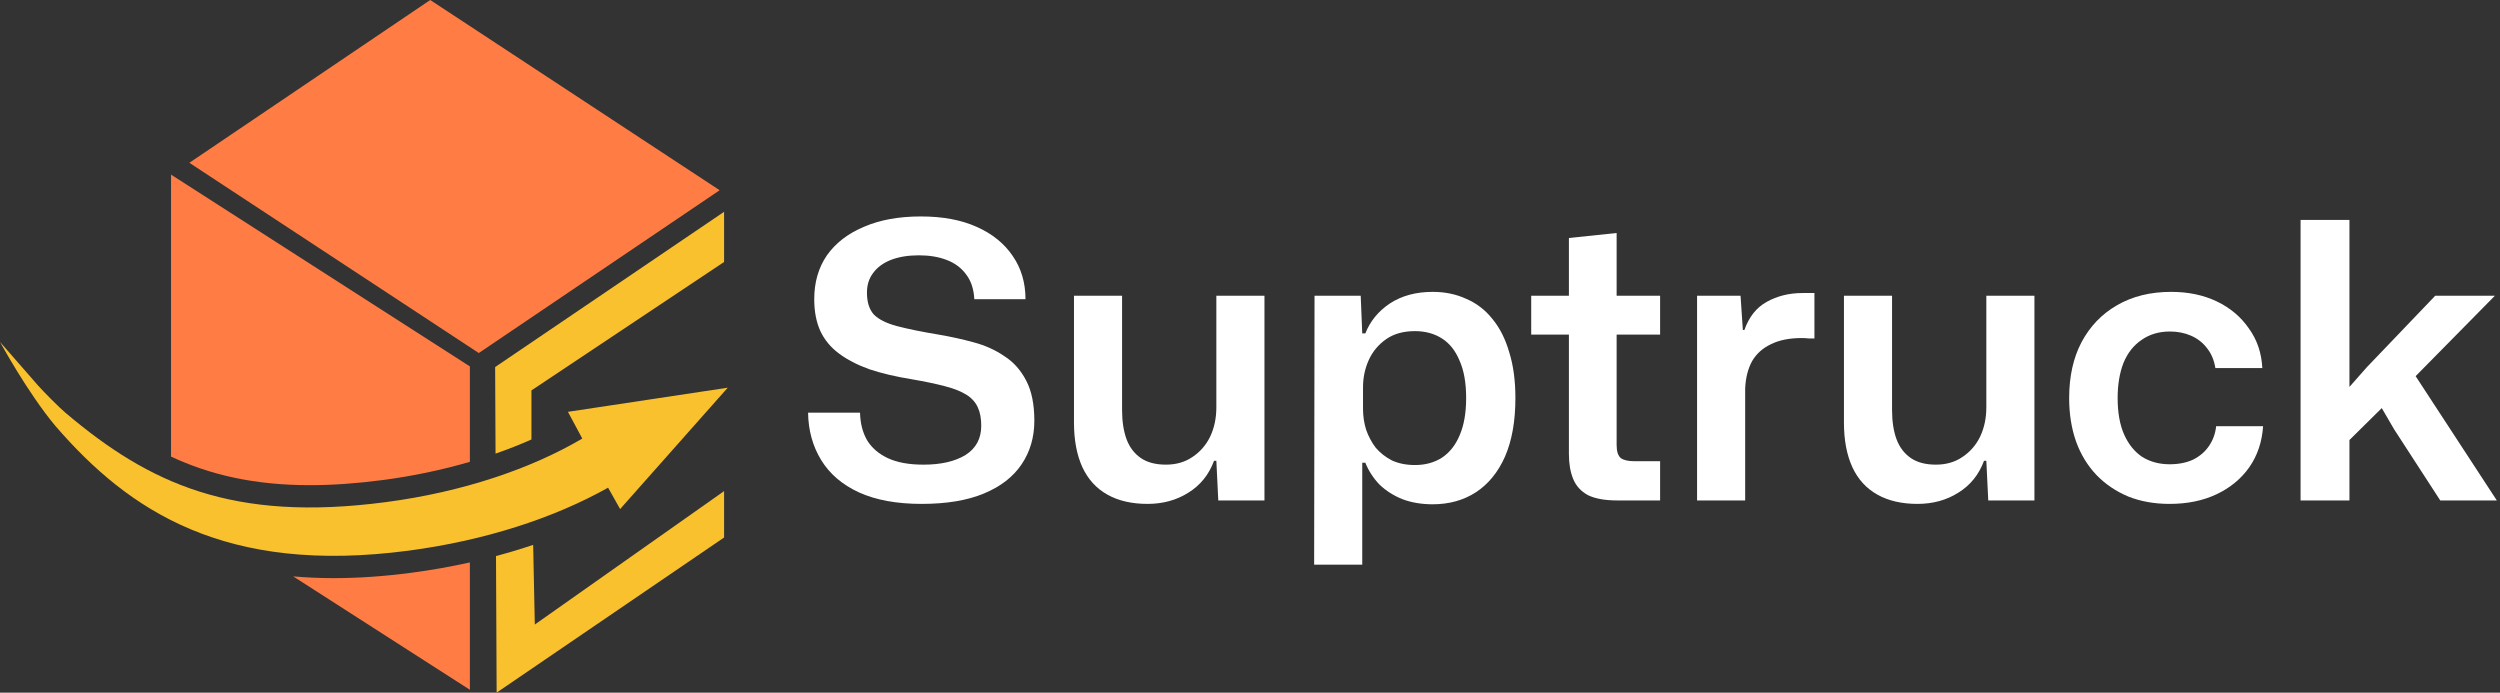
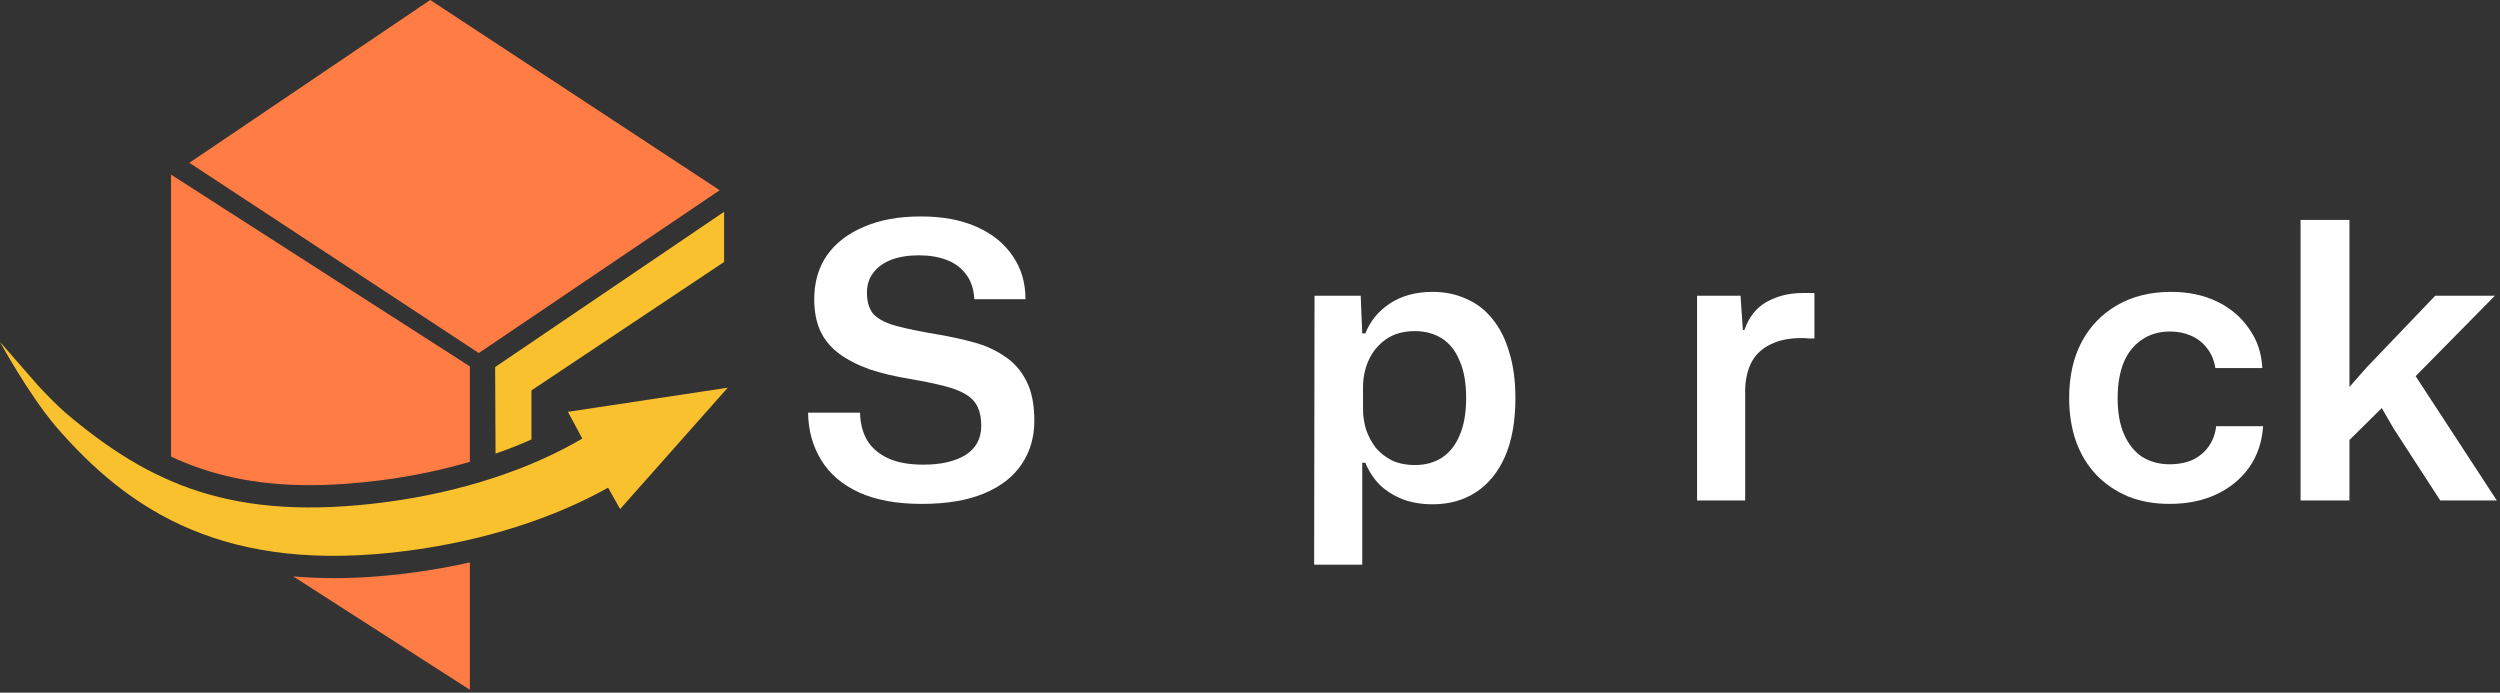
<svg xmlns="http://www.w3.org/2000/svg" width="231" height="64" viewBox="0 0 231 64" fill="none">
  <rect x="0" y="0" width="231" height="64" fill="#333333" stroke="none" />
  <path d="M212.573 46.241V20.32H217.088V35.752L218.688 33.938L225.017 27.325H230.528L223.204 34.756L230.706 46.241H225.48L221.213 39.663L220.075 37.707L217.088 40.658V46.241H212.573Z" fill="white" />
  <path d="M200.47 46.56C199.072 46.56 197.804 46.335 196.666 45.885C195.528 45.41 194.544 44.747 193.715 43.893C192.885 43.016 192.257 41.985 191.83 40.8C191.404 39.591 191.19 38.252 191.19 36.782C191.19 34.791 191.57 33.072 192.328 31.627C193.11 30.157 194.201 29.019 195.599 28.213C197.021 27.384 198.693 26.969 200.613 26.969C202.201 26.969 203.611 27.265 204.844 27.858C206.076 28.45 207.06 29.28 207.795 30.347C208.553 31.39 208.968 32.61 209.039 34.009H204.701C204.583 33.274 204.322 32.658 203.919 32.16C203.54 31.662 203.054 31.283 202.461 31.022C201.869 30.761 201.217 30.631 200.506 30.631C199.487 30.631 198.61 30.892 197.875 31.413C197.14 31.911 196.583 32.622 196.204 33.547C195.848 34.471 195.67 35.55 195.67 36.782C195.67 38.133 195.872 39.259 196.275 40.16C196.678 41.061 197.235 41.748 197.946 42.222C198.681 42.673 199.522 42.898 200.47 42.898C201.3 42.898 202.023 42.756 202.639 42.471C203.255 42.163 203.741 41.748 204.097 41.227C204.476 40.681 204.701 40.065 204.773 39.378H209.11C209.015 40.824 208.589 42.092 207.83 43.182C207.072 44.249 206.064 45.079 204.808 45.671C203.552 46.264 202.106 46.56 200.47 46.56Z" fill="white" />
-   <path d="M177.173 46.56C175.727 46.56 174.494 46.276 173.475 45.707C172.456 45.138 171.685 44.296 171.164 43.182C170.642 42.044 170.381 40.669 170.381 39.058V27.324H174.826V37.884C174.826 38.951 174.968 39.864 175.253 40.622C175.537 41.357 175.976 41.926 176.568 42.329C177.161 42.732 177.931 42.933 178.879 42.933C179.827 42.933 180.645 42.696 181.333 42.222C182.044 41.748 182.589 41.12 182.968 40.338C183.347 39.532 183.537 38.631 183.537 37.635V27.324H187.981V46.24H183.715L183.537 42.578H183.324C182.85 43.858 182.056 44.841 180.941 45.529C179.851 46.216 178.595 46.56 177.173 46.56Z" fill="white" />
  <path d="M156.809 46.241V27.325H160.826L161.04 30.489H161.182C161.609 29.281 162.296 28.415 163.244 27.894C164.216 27.349 165.318 27.076 166.551 27.076C166.764 27.076 166.954 27.076 167.12 27.076C167.309 27.076 167.487 27.076 167.653 27.076V31.272C167.511 31.272 167.333 31.272 167.12 31.272C166.93 31.248 166.717 31.236 166.48 31.236C165.342 31.236 164.394 31.426 163.635 31.805C162.877 32.161 162.296 32.682 161.893 33.37C161.514 34.057 161.3 34.898 161.253 35.894V46.241H156.809Z" fill="white" />
-   <path d="M149.447 46.241C148.286 46.241 147.373 46.075 146.71 45.743C146.07 45.387 145.619 44.89 145.359 44.249C145.098 43.609 144.967 42.839 144.967 41.938V30.916H141.483V27.325H144.967V21.991L149.376 21.529V27.325H153.394V30.916H149.376V41.121C149.376 41.713 149.507 42.116 149.767 42.33C150.028 42.519 150.431 42.614 150.976 42.614H153.394V46.241H149.447Z" fill="white" />
  <path d="M121.427 52.178L121.463 27.324H125.729L125.872 30.809H126.156C126.606 29.671 127.365 28.747 128.432 28.035C129.522 27.324 130.838 26.969 132.378 26.969C133.516 26.969 134.547 27.182 135.472 27.609C136.42 28.012 137.226 28.628 137.889 29.458C138.577 30.287 139.098 31.318 139.454 32.551C139.833 33.76 140.023 35.17 140.023 36.782C140.023 38.916 139.703 40.717 139.063 42.187C138.423 43.633 137.522 44.735 136.361 45.493C135.223 46.228 133.895 46.596 132.378 46.596C131.359 46.596 130.435 46.442 129.605 46.133C128.775 45.801 128.064 45.351 127.472 44.782C126.903 44.19 126.464 43.514 126.156 42.756H125.872V52.178H121.427ZM130.743 42.969C131.691 42.969 132.521 42.744 133.232 42.293C133.943 41.819 134.488 41.132 134.867 40.231C135.27 39.307 135.472 38.157 135.472 36.782C135.472 35.384 135.27 34.234 134.867 33.333C134.488 32.409 133.943 31.721 133.232 31.271C132.521 30.821 131.691 30.596 130.743 30.596C129.676 30.596 128.787 30.844 128.076 31.342C127.365 31.84 126.832 32.48 126.476 33.262C126.121 34.044 125.943 34.886 125.943 35.787V37.778C125.943 38.441 126.038 39.081 126.227 39.698C126.441 40.314 126.737 40.871 127.116 41.369C127.519 41.843 128.017 42.234 128.609 42.542C129.226 42.827 129.937 42.969 130.743 42.969Z" fill="white" />
-   <path d="M106.027 46.56C104.581 46.56 103.348 46.276 102.329 45.707C101.31 45.138 100.539 44.296 100.018 43.182C99.496 42.044 99.236 40.669 99.236 39.058V27.324H103.68V37.884C103.68 38.951 103.822 39.864 104.107 40.622C104.391 41.357 104.83 41.926 105.422 42.329C106.015 42.732 106.785 42.933 107.733 42.933C108.682 42.933 109.499 42.696 110.187 42.222C110.898 41.748 111.443 41.12 111.822 40.338C112.202 39.532 112.391 38.631 112.391 37.635V27.324H116.836V46.24H112.569L112.391 42.578H112.178C111.704 43.858 110.91 44.841 109.796 45.529C108.705 46.216 107.449 46.56 106.027 46.56Z" fill="white" />
  <path d="M85.156 46.56C82.856 46.56 80.924 46.205 79.36 45.494C77.819 44.782 76.658 43.787 75.876 42.507C75.093 41.227 74.69 39.769 74.667 38.133H79.467C79.49 39.105 79.704 39.947 80.107 40.658C80.533 41.369 81.173 41.926 82.027 42.329C82.88 42.732 83.982 42.934 85.333 42.934C86.945 42.934 88.237 42.637 89.209 42.045C90.181 41.428 90.667 40.528 90.667 39.342C90.667 38.655 90.56 38.086 90.347 37.636C90.133 37.162 89.778 36.771 89.28 36.462C88.782 36.154 88.118 35.894 87.289 35.68C86.483 35.467 85.464 35.254 84.231 35.04C82.761 34.803 81.458 34.495 80.32 34.116C79.206 33.713 78.27 33.227 77.511 32.658C76.753 32.089 76.184 31.402 75.804 30.596C75.425 29.766 75.236 28.782 75.236 27.645C75.236 26.08 75.627 24.729 76.409 23.591C77.215 22.453 78.353 21.576 79.822 20.96C81.292 20.32 83.046 20 85.084 20C87.099 20 88.818 20.32 90.24 20.96C91.686 21.6 92.8 22.501 93.582 23.662C94.364 24.8 94.755 26.128 94.755 27.645H90.027C89.979 26.72 89.73 25.962 89.28 25.369C88.83 24.753 88.225 24.302 87.467 24.018C86.732 23.733 85.879 23.591 84.907 23.591C83.911 23.591 83.046 23.733 82.311 24.018C81.6 24.302 81.055 24.705 80.675 25.227C80.296 25.724 80.107 26.329 80.107 27.04C80.107 27.917 80.32 28.593 80.747 29.067C81.197 29.517 81.908 29.873 82.88 30.133C83.876 30.394 85.156 30.655 86.72 30.916C87.834 31.105 88.913 31.342 89.956 31.627C91.022 31.911 91.97 32.338 92.8 32.907C93.653 33.452 94.329 34.211 94.827 35.182C95.324 36.13 95.573 37.363 95.573 38.88C95.573 40.397 95.182 41.736 94.4 42.898C93.618 44.059 92.456 44.96 90.915 45.6C89.375 46.24 87.455 46.56 85.156 46.56Z" fill="white" />
  <path d="M44.24 32.62L66.495 17.578L39.753 0L17.498 15.042L44.24 32.62Z" fill="#FF7D44" />
-   <path d="M49.264 50.345C48.148 50.722 47.001 51.066 45.831 51.378L45.889 64L66.906 49.665V45.378L49.416 57.707L49.264 50.345Z" fill="#FAC12E" />
  <path d="M45.751 33.916L45.788 41.915C46.936 41.515 48.044 41.078 49.106 40.608V36.073L66.906 24.206V19.57L45.751 33.916Z" fill="#FAC12E" />
  <path d="M35.389 44.353C38.156 43.989 40.861 43.417 43.416 42.672V33.857L15.805 16.136V42.191C19.391 43.862 23.471 44.83 28.634 44.83C30.716 44.83 32.988 44.67 35.389 44.353Z" fill="#FF7D44" />
  <path d="M30.836 53.42C29.534 53.42 28.288 53.363 27.092 53.259L43.416 63.735V51.968C41.653 52.36 39.845 52.681 37.998 52.925C35.507 53.254 33.097 53.42 30.836 53.42Z" fill="#FF7D44" />
  <path d="M52.477 38.053L53.803 40.523C49.042 43.324 42.73 45.464 35.658 46.395C21.48 48.265 13.793 44.685 6.088 38.174C5.45 37.636 4.065 36.238 3.509 35.614L0 31.594C0 31.594 2.567 36.315 5.118 39.357C11.946 47.267 20.851 53.108 37.729 50.883C44.864 49.943 51.261 47.832 56.186 45.06L57.3 47.037L67.243 35.823L52.477 38.053Z" fill="#FAC12E" />
</svg>